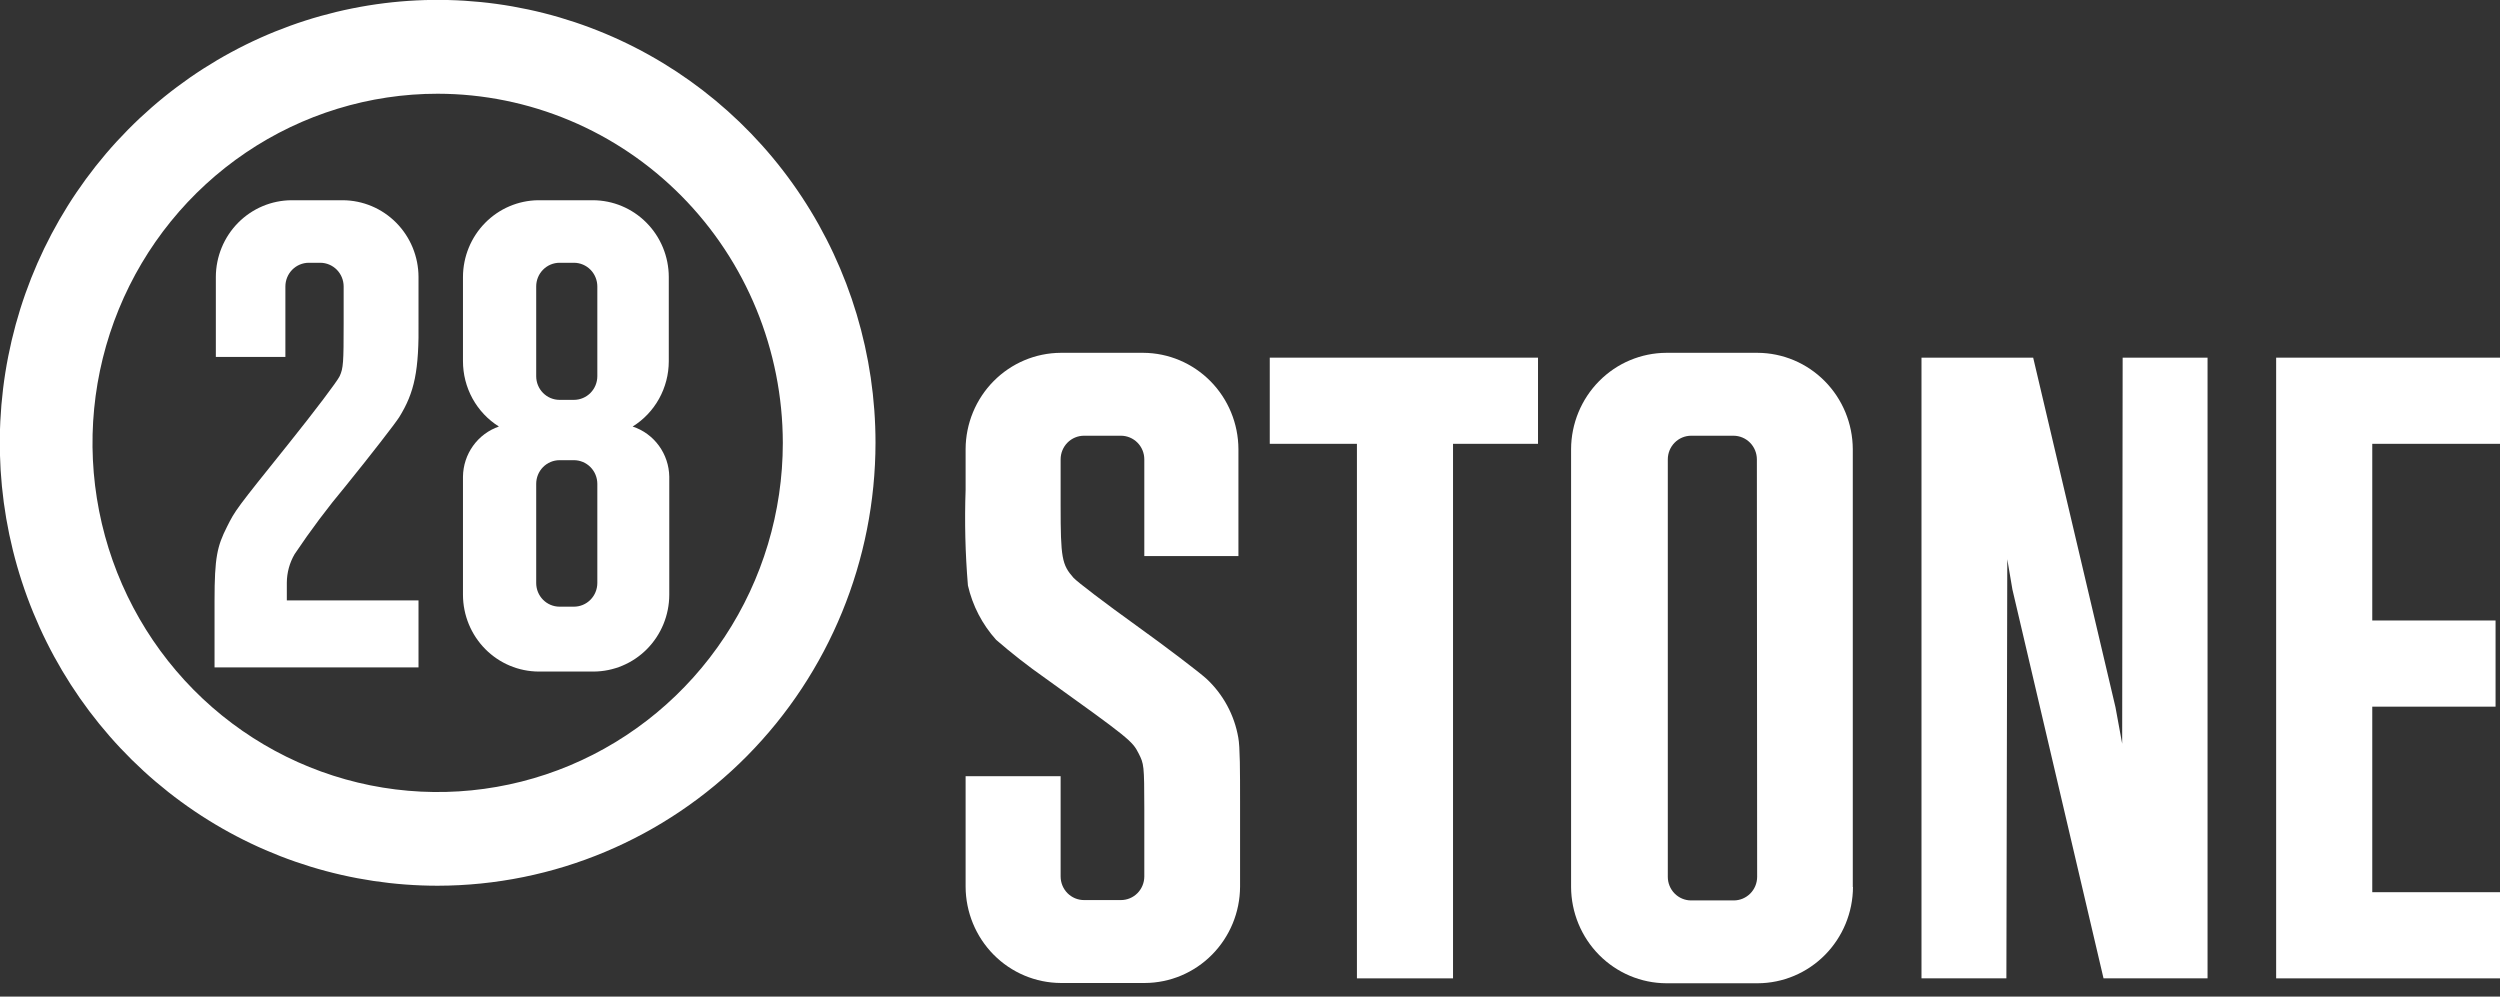
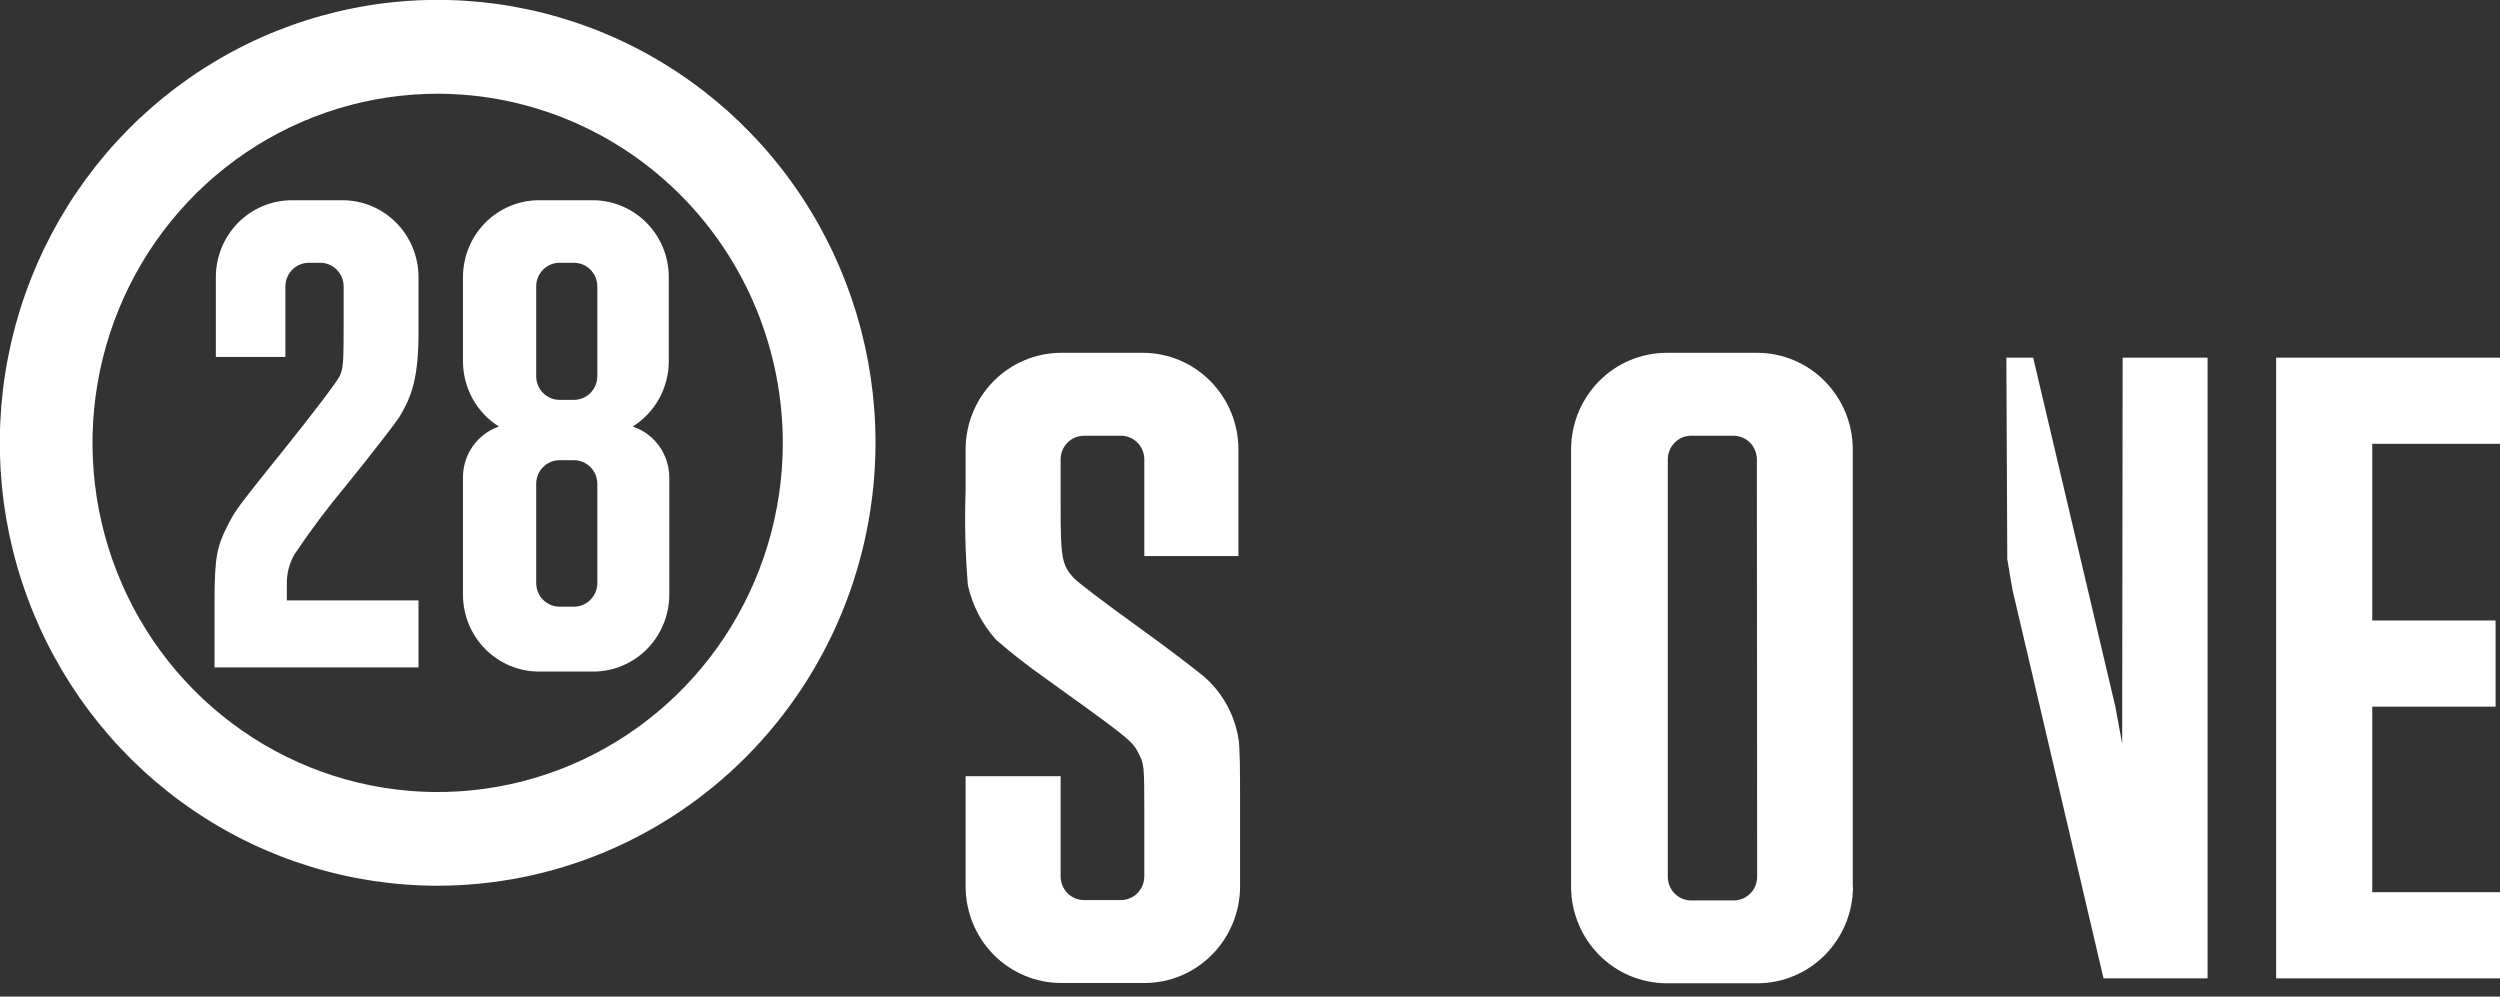
<svg xmlns="http://www.w3.org/2000/svg" width="148" height="59" viewBox="0 0 148 59" fill="none">
  <rect x="0" y="0" width="148" height="59" fill="#333333" stroke="none" />
  <g id="Layer_1" clip-path="url(#clip0_1323_127)">
    <path id="Vector" d="M104.023 51.91C104.022 52.28 103.876 52.635 103.617 52.896C103.357 53.158 103.006 53.305 102.64 53.305H100.113C99.747 53.305 99.396 53.158 99.138 52.896C98.879 52.635 98.734 52.28 98.734 51.91V27.194C98.734 26.824 98.879 26.469 99.138 26.207C99.396 25.944 99.747 25.797 100.113 25.795H102.624C102.991 25.797 103.342 25.944 103.601 26.206C103.86 26.468 104.006 26.824 104.007 27.194L104.023 51.91ZM109.685 52.511V26.585C109.677 25.075 109.081 23.63 108.025 22.563C106.969 21.495 105.54 20.893 104.047 20.887H98.645C97.153 20.893 95.723 21.495 94.667 22.563C93.612 23.63 93.015 25.075 93.008 26.585V52.511C93.015 54.021 93.612 55.466 94.667 56.533C95.723 57.6 97.153 58.203 98.645 58.209H104.06C105.552 58.203 106.981 57.6 108.037 56.533C109.093 55.466 109.689 54.021 109.697 52.511" fill="white" />
    <path id="Vector_2" d="M35.362 34.516C35.361 34.887 35.215 35.242 34.956 35.504C34.697 35.767 34.346 35.914 33.979 35.915H33.122C32.756 35.914 32.405 35.766 32.147 35.504C31.888 35.242 31.743 34.887 31.743 34.516V28.642C31.743 28.272 31.888 27.917 32.147 27.654C32.405 27.392 32.756 27.244 33.122 27.243H33.979C34.346 27.244 34.697 27.392 34.956 27.654C35.215 27.916 35.361 28.271 35.362 28.642V34.516ZM35.362 22.273C35.361 22.644 35.215 22.999 34.956 23.261C34.697 23.523 34.346 23.671 33.979 23.672H33.122C32.756 23.671 32.405 23.523 32.147 23.261C31.888 22.999 31.743 22.643 31.743 22.273V16.956C31.743 16.585 31.888 16.23 32.147 15.968C32.405 15.705 32.756 15.558 33.122 15.556H33.979C34.346 15.557 34.697 15.705 34.956 15.967C35.215 16.23 35.361 16.585 35.362 16.956V22.273ZM37.453 25.251C38.105 24.846 38.644 24.279 39.018 23.603C39.392 22.928 39.59 22.168 39.592 21.394V16.395C39.589 15.19 39.114 14.035 38.27 13.184C37.426 12.332 36.283 11.854 35.092 11.854H31.856C30.674 11.868 29.544 12.353 28.712 13.202C27.88 14.052 27.411 15.199 27.408 16.395V21.377C27.407 22.153 27.601 22.916 27.973 23.594C28.346 24.272 28.883 24.843 29.535 25.251C28.921 25.462 28.387 25.861 28.006 26.392C27.625 26.923 27.416 27.561 27.408 28.217V35.216C27.411 36.419 27.885 37.572 28.726 38.423C29.567 39.274 30.707 39.753 31.897 39.756H35.132C36.321 39.753 37.461 39.274 38.302 38.423C39.143 37.572 39.617 36.419 39.621 35.216V28.217C39.61 27.556 39.395 26.915 39.006 26.383C38.618 25.851 38.075 25.456 37.453 25.251Z" fill="white" />
    <path id="Vector_3" d="M73.412 52.511V47.422C73.412 45.733 73.412 44.211 73.307 43.667C73.075 42.328 72.412 41.103 71.422 40.182C70.966 39.773 69.097 38.345 67.269 37.032C65.442 35.719 63.768 34.447 63.549 34.202C62.862 33.428 62.789 33.023 62.789 29.935V27.194C62.789 26.823 62.935 26.468 63.194 26.205C63.453 25.943 63.805 25.795 64.172 25.795H66.36C66.726 25.795 67.078 25.943 67.338 26.205C67.597 26.468 67.743 26.823 67.743 27.194V32.921H73.315V26.585C73.308 25.076 72.712 23.631 71.657 22.564C70.602 21.497 69.174 20.894 67.682 20.887H62.797C61.305 20.894 59.877 21.497 58.822 22.564C57.767 23.631 57.171 25.076 57.164 26.585V28.998C57.098 30.887 57.144 32.777 57.301 34.66C57.576 35.86 58.151 36.968 58.972 37.879C59.897 38.681 60.862 39.435 61.863 40.137C66.833 43.704 67.039 43.868 67.407 44.604C67.722 45.226 67.739 45.291 67.743 47.876V51.889C67.742 52.26 67.595 52.614 67.336 52.876C67.077 53.137 66.726 53.284 66.36 53.284H64.172C63.806 53.284 63.455 53.137 63.195 52.876C62.936 52.614 62.79 52.26 62.789 51.889V45.95H57.164V52.495C57.171 54.004 57.767 55.449 58.822 56.516C59.877 57.583 61.305 58.185 62.797 58.193H67.775C69.267 58.187 70.697 57.584 71.752 56.517C72.808 55.45 73.405 54.004 73.412 52.495" fill="white" />
-     <path id="Vector_4" d="M75.17 21.173V26.274H80.33V57.919H86.019V26.274H91.05V21.173H75.17Z" fill="white" />
-     <path id="Vector_5" d="M125.661 21.173L125.633 44.031L125.236 41.867L120.364 21.173H113.752V57.919H118.778L118.831 33.105L119.134 34.893L124.529 57.919H130.687V21.173H125.661Z" fill="white" />
+     <path id="Vector_5" d="M125.661 21.173L125.633 44.031L125.236 41.867L120.364 21.173H113.752H118.778L118.831 33.105L119.134 34.893L124.529 57.919H130.687V21.173H125.661Z" fill="white" />
    <path id="Vector_6" d="M134.748 21.173V57.919H148V52.818H140.438V41.834H147.737V36.733H140.438V26.274H148V21.173H134.748Z" fill="white" />
    <path id="Vector_7" d="M24.776 18.939V16.395C24.773 15.192 24.299 14.039 23.458 13.188C22.617 12.337 21.477 11.858 20.287 11.854H17.263C16.074 11.859 14.935 12.339 14.095 13.189C13.255 14.04 12.781 15.193 12.778 16.395V21.132H16.895V16.956C16.896 16.585 17.042 16.23 17.301 15.967C17.56 15.705 17.911 15.558 18.278 15.556H18.961C19.328 15.558 19.679 15.705 19.938 15.967C20.197 16.23 20.343 16.585 20.344 16.956V19.164C20.344 21.459 20.324 21.799 20.11 22.265C19.976 22.56 18.625 24.343 17.109 26.237C13.947 30.176 13.931 30.201 13.437 31.187C12.859 32.332 12.701 32.995 12.701 35.543V39.511H24.776V35.543H16.98V34.492C16.984 33.899 17.143 33.318 17.441 32.806C18.38 31.405 19.392 30.054 20.473 28.761C21.97 26.912 23.389 25.079 23.632 24.699C24.537 23.235 24.817 21.966 24.776 18.939Z" fill="white" />
    <path id="Vector_8" d="M25.913 5.549C21.872 5.548 17.92 6.76 14.559 9.031C11.199 11.302 8.579 14.53 7.032 18.307C5.485 22.084 5.08 26.241 5.868 30.25C6.656 34.26 8.603 37.944 11.461 40.835C14.319 43.726 17.96 45.694 21.924 46.492C25.888 47.289 29.997 46.879 33.731 45.315C37.465 43.749 40.656 41.1 42.901 37.7C45.146 34.3 46.343 30.303 46.343 26.215C46.335 20.736 44.18 15.484 40.351 11.61C36.521 7.736 31.329 5.557 25.913 5.549ZM25.913 52.435C20.786 52.436 15.774 50.899 11.511 48.019C7.248 45.138 3.925 41.043 1.963 36.252C5.31897e-05 31.461 -0.514 26.189 0.486 21.102C1.486 16.015 3.954 11.343 7.579 7.675C11.204 4.008 15.822 1.51 20.851 0.498C25.879 -0.514 31.091 0.005 35.828 1.99C40.564 3.974 44.613 7.335 47.461 11.647C50.31 15.959 51.83 21.029 51.83 26.215C51.823 33.166 49.09 39.83 44.231 44.746C39.373 49.661 32.785 52.427 25.913 52.435Z" fill="white" />
  </g>
  <defs>
    <clipPath id="clip0_1323_127">
      <rect width="148" height="58.209" fill="white" />
    </clipPath>
  </defs>
</svg>